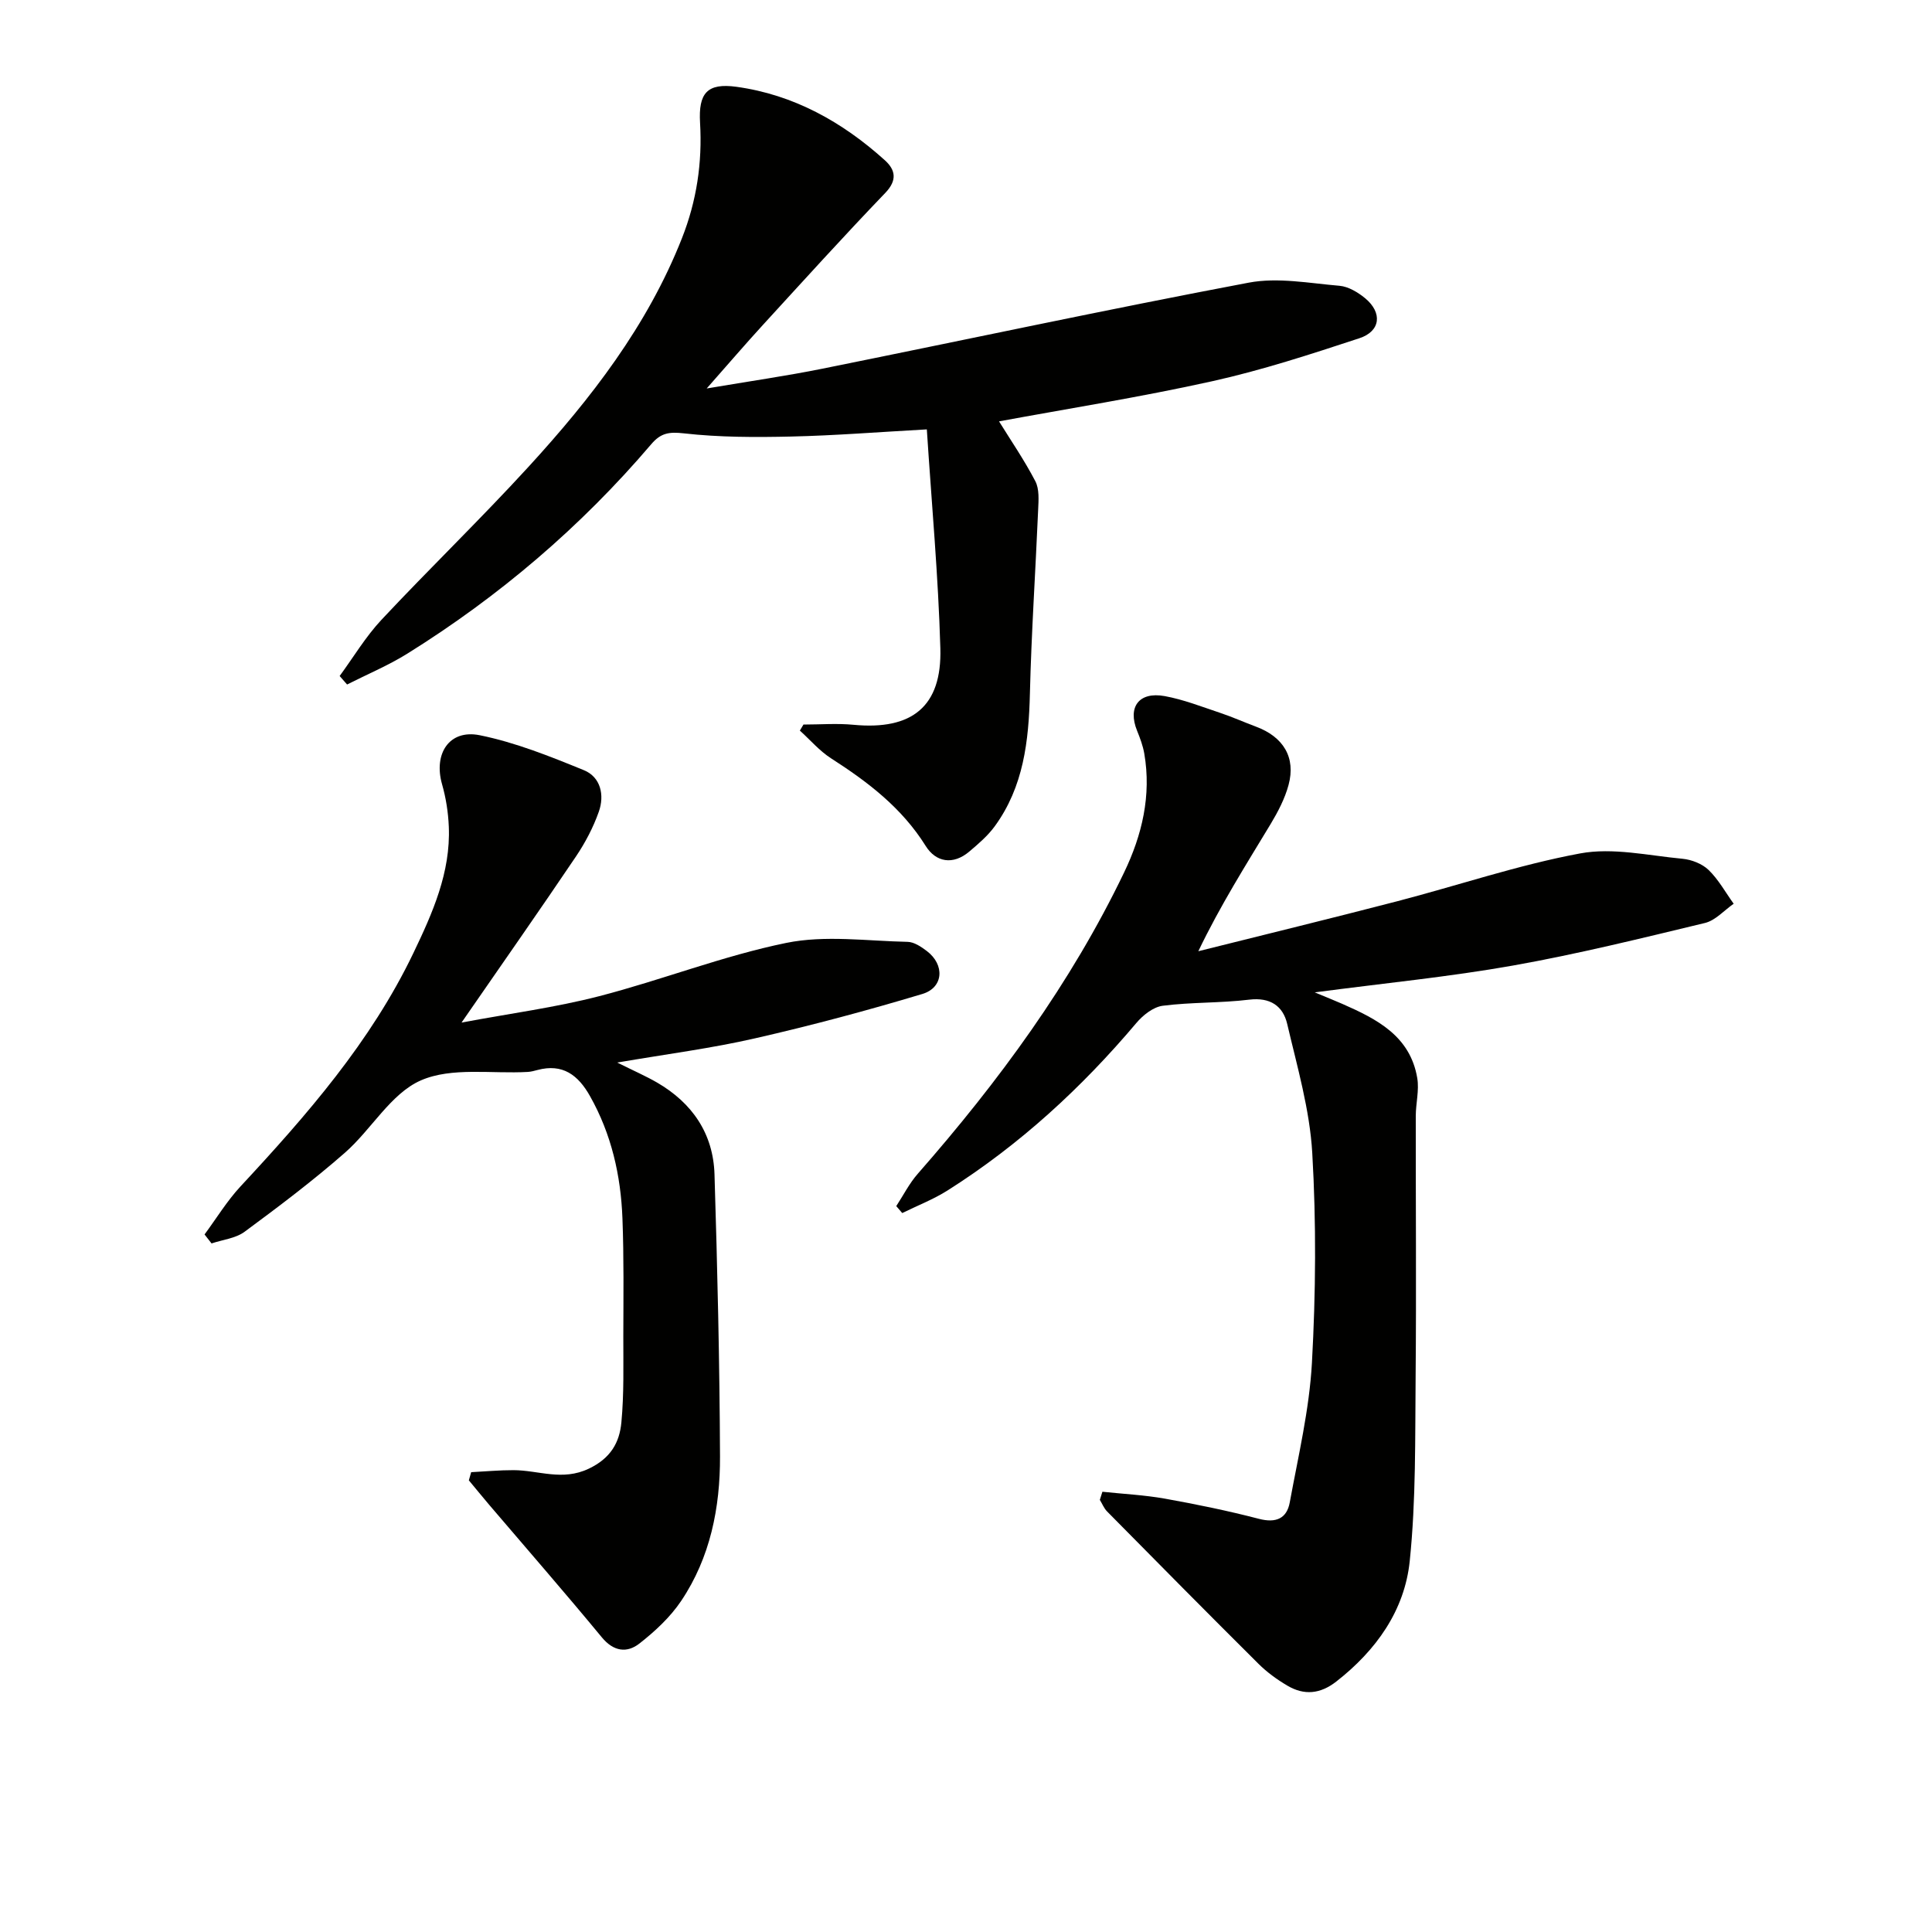
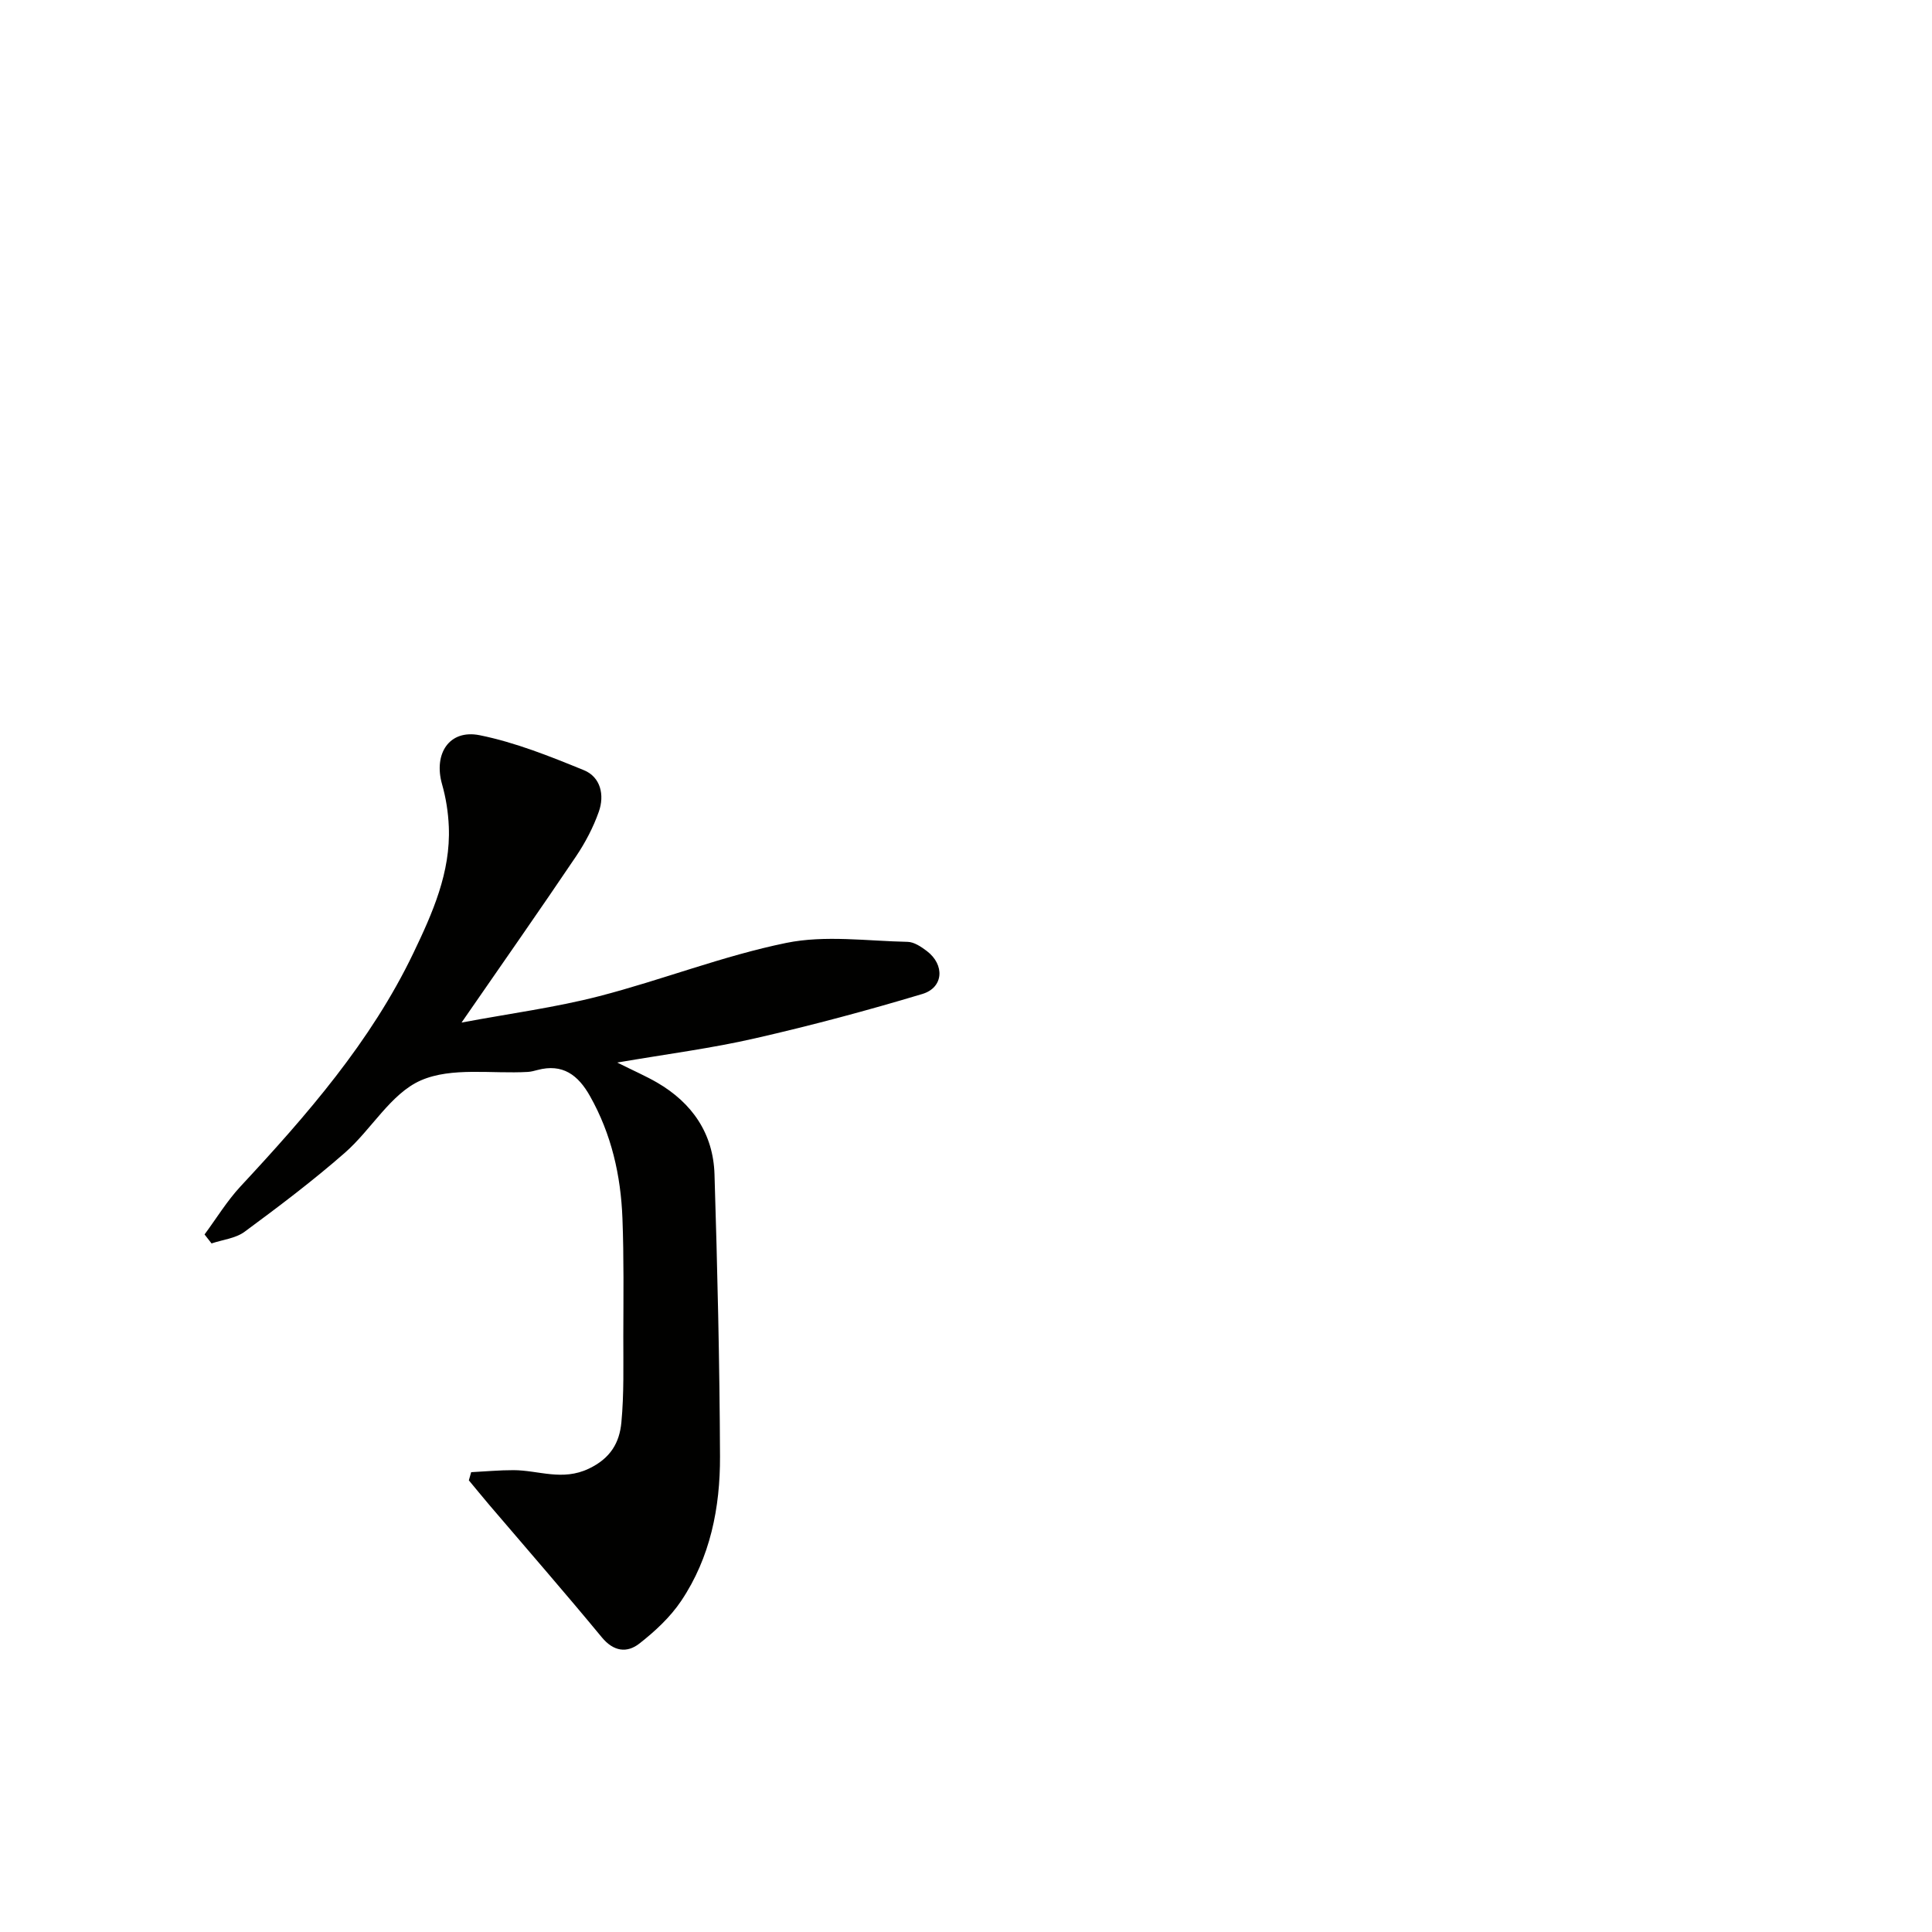
<svg xmlns="http://www.w3.org/2000/svg" enable-background="new 0 0 400 400" viewBox="0 0 400 400">
-   <path d="m228.24 308.85c4.32.46 8.68.67 12.95 1.43 6.53 1.17 13.05 2.51 19.47 4.18 3.54.92 5.76-.08 6.37-3.4 1.76-9.59 4.05-19.2 4.59-28.88.8-14.45.91-29.02.07-43.46-.52-8.98-3.12-17.88-5.19-26.73-.87-3.72-3.53-5.55-7.87-5.02-5.93.72-11.97.5-17.89 1.26-1.96.25-4.11 1.95-5.47 3.57-11.36 13.45-24.18 25.23-39.07 34.66-2.94 1.86-6.25 3.14-9.4 4.69-.41-.48-.83-.96-1.24-1.44 1.47-2.24 2.7-4.7 4.46-6.7 16.74-19.09 31.69-39.42 42.72-62.39 3.71-7.72 5.67-15.93 4.17-24.61-.28-1.61-.87-3.19-1.49-4.72-1.99-4.9.38-8.14 5.72-7.17 3.89.71 7.64 2.19 11.42 3.45 2.52.84 4.95 1.93 7.44 2.86 5.72 2.12 8.32 6.4 6.78 12.09-.76 2.82-2.18 5.54-3.7 8.07-5.12 8.48-10.43 16.86-14.98 26.35 13.71-3.43 27.44-6.78 41.12-10.33 12.66-3.29 25.12-7.54 37.94-9.92 6.77-1.26 14.13.45 21.19 1.11 1.89.18 4.08 1.04 5.41 2.33 2.05 1.99 3.48 4.62 5.18 6.98-1.97 1.37-3.77 3.45-5.94 3.98-13.21 3.18-26.42 6.45-39.78 8.82-13.06 2.32-26.31 3.61-41.02 5.55 2.71 1.13 4.23 1.73 5.73 2.39 7.14 3.14 14.04 6.64 15.5 15.37.42 2.52-.3 5.21-.31 7.82-.02 17.94.13 35.89-.03 53.83-.12 12.79.09 25.65-1.22 38.34-1.06 10.25-6.97 18.5-15.2 24.93-3.33 2.6-6.67 2.91-10.16.84-2.13-1.26-4.2-2.76-5.95-4.5-10.51-10.45-20.94-21-31.35-31.55-.65-.66-1.01-1.6-1.5-2.4.17-.55.35-1.12.53-1.68z" fill="#010100" />
-   <path d="m166.35 150.01c3.46 0 6.94-.28 10.37.05 12.09 1.15 18.31-3.77 17.97-15.82-.42-14.89-1.79-29.75-2.8-45.34-10.27.57-19.15 1.28-28.05 1.48-7.42.17-14.9.17-22.26-.66-3.09-.35-4.78-.06-6.74 2.24-14.57 17.1-31.49 31.52-50.54 43.39-3.94 2.45-8.28 4.26-12.44 6.37-.51-.59-1.03-1.17-1.54-1.76 2.86-3.9 5.37-8.12 8.65-11.63 10.01-10.69 20.56-20.88 30.44-31.67 12.95-14.14 24.64-29.22 31.78-47.34 3.05-7.73 4.23-15.63 3.75-23.9-.36-6.15 1.48-8.28 7.53-7.45 11.83 1.63 21.93 7.27 30.72 15.2 2.19 1.98 2.65 4.12.08 6.79-8.62 8.97-16.97 18.2-25.37 27.37-3.57 3.9-7.01 7.91-11.59 13.1 8.9-1.51 16.48-2.59 23.97-4.1 29.42-5.93 58.77-12.24 88.26-17.81 6.02-1.14 12.54.12 18.8.65 1.84.16 3.8 1.35 5.29 2.57 3.62 2.99 3.23 6.84-1.19 8.29-10.06 3.31-20.18 6.62-30.51 8.91-14.89 3.3-29.98 5.69-44.09 8.3 2.4 3.88 5.22 7.99 7.51 12.38.85 1.62.68 3.91.59 5.87-.54 12.71-1.4 25.42-1.71 38.14-.24 9.8-1.31 19.26-7.27 27.43-1.44 1.98-3.38 3.64-5.27 5.24-3.36 2.85-6.92 2.24-9.04-1.16-4.93-7.89-11.96-13.24-19.58-18.13-2.4-1.54-4.32-3.81-6.47-5.75.25-.39.5-.82.75-1.25z" fill="#010100" />
  <path d="m127.79 219.99c3.53 1.76 5.97 2.82 8.25 4.14 7.28 4.23 11.63 10.56 11.89 19 .6 19.46 1.06 38.94 1.14 58.41.04 10.58-2.01 20.93-8.04 29.91-2.26 3.37-5.42 6.3-8.64 8.82-2.56 2.01-5.34 1.69-7.79-1.28-7.61-9.22-15.47-18.23-23.23-27.33-1.45-1.71-2.87-3.45-4.3-5.17.16-.56.32-1.13.48-1.69 2.93-.15 5.86-.43 8.79-.42 5.17.02 10.08 2.31 15.57-.31 4.53-2.16 6.35-5.41 6.74-9.57.56-5.92.39-11.91.4-17.88.02-8.12.13-16.25-.18-24.37-.34-8.89-2.27-17.42-6.71-25.3-2.46-4.38-5.67-6.82-10.91-5.41-.64.17-1.3.35-1.96.39-7.47.43-15.76-1.05-22.17 1.76-6.22 2.73-10.23 10.18-15.72 14.98-6.62 5.8-13.68 11.13-20.77 16.36-1.86 1.37-4.53 1.63-6.83 2.41-.48-.62-.97-1.24-1.45-1.86 2.46-3.33 4.64-6.92 7.44-9.94 13.75-14.79 27-29.96 35.81-48.35 3.94-8.22 7.72-16.67 7.32-26.14-.12-2.95-.59-5.95-1.4-8.79-1.79-6.3 1.48-11.41 7.8-10.14 7.38 1.49 14.55 4.37 21.57 7.24 3.48 1.42 4.3 5.17 3.09 8.59-1.14 3.24-2.79 6.38-4.71 9.24-7.52 11.15-15.24 22.17-23.71 34.42 10.2-1.91 19.49-3.13 28.49-5.46 13-3.36 25.62-8.35 38.73-11.03 8.06-1.65 16.74-.39 25.14-.22 1.35.03 2.82 1.03 3.98 1.91 3.73 2.83 3.48 7.55-.93 8.88-11.42 3.43-22.96 6.52-34.58 9.17-8.99 2.07-18.2 3.25-28.6 5.03z" fill="#010100" />
</svg>